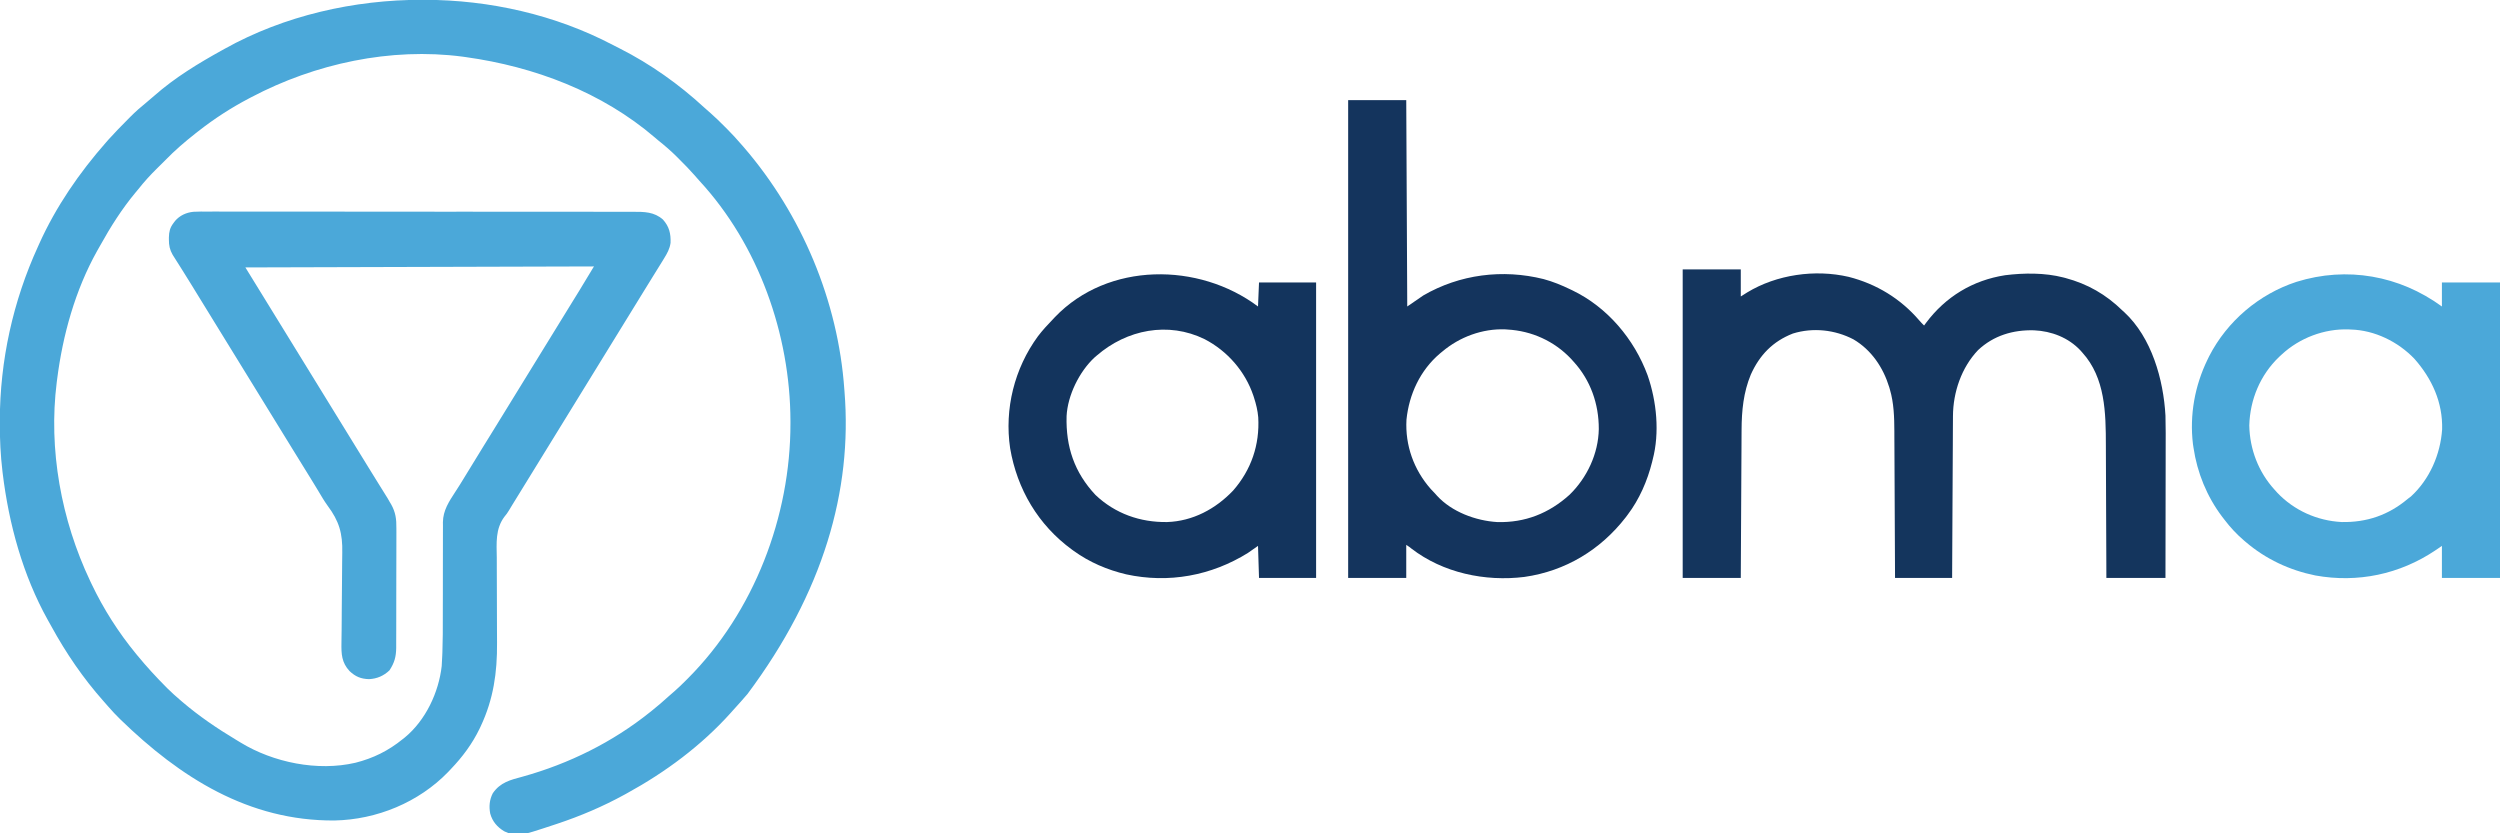
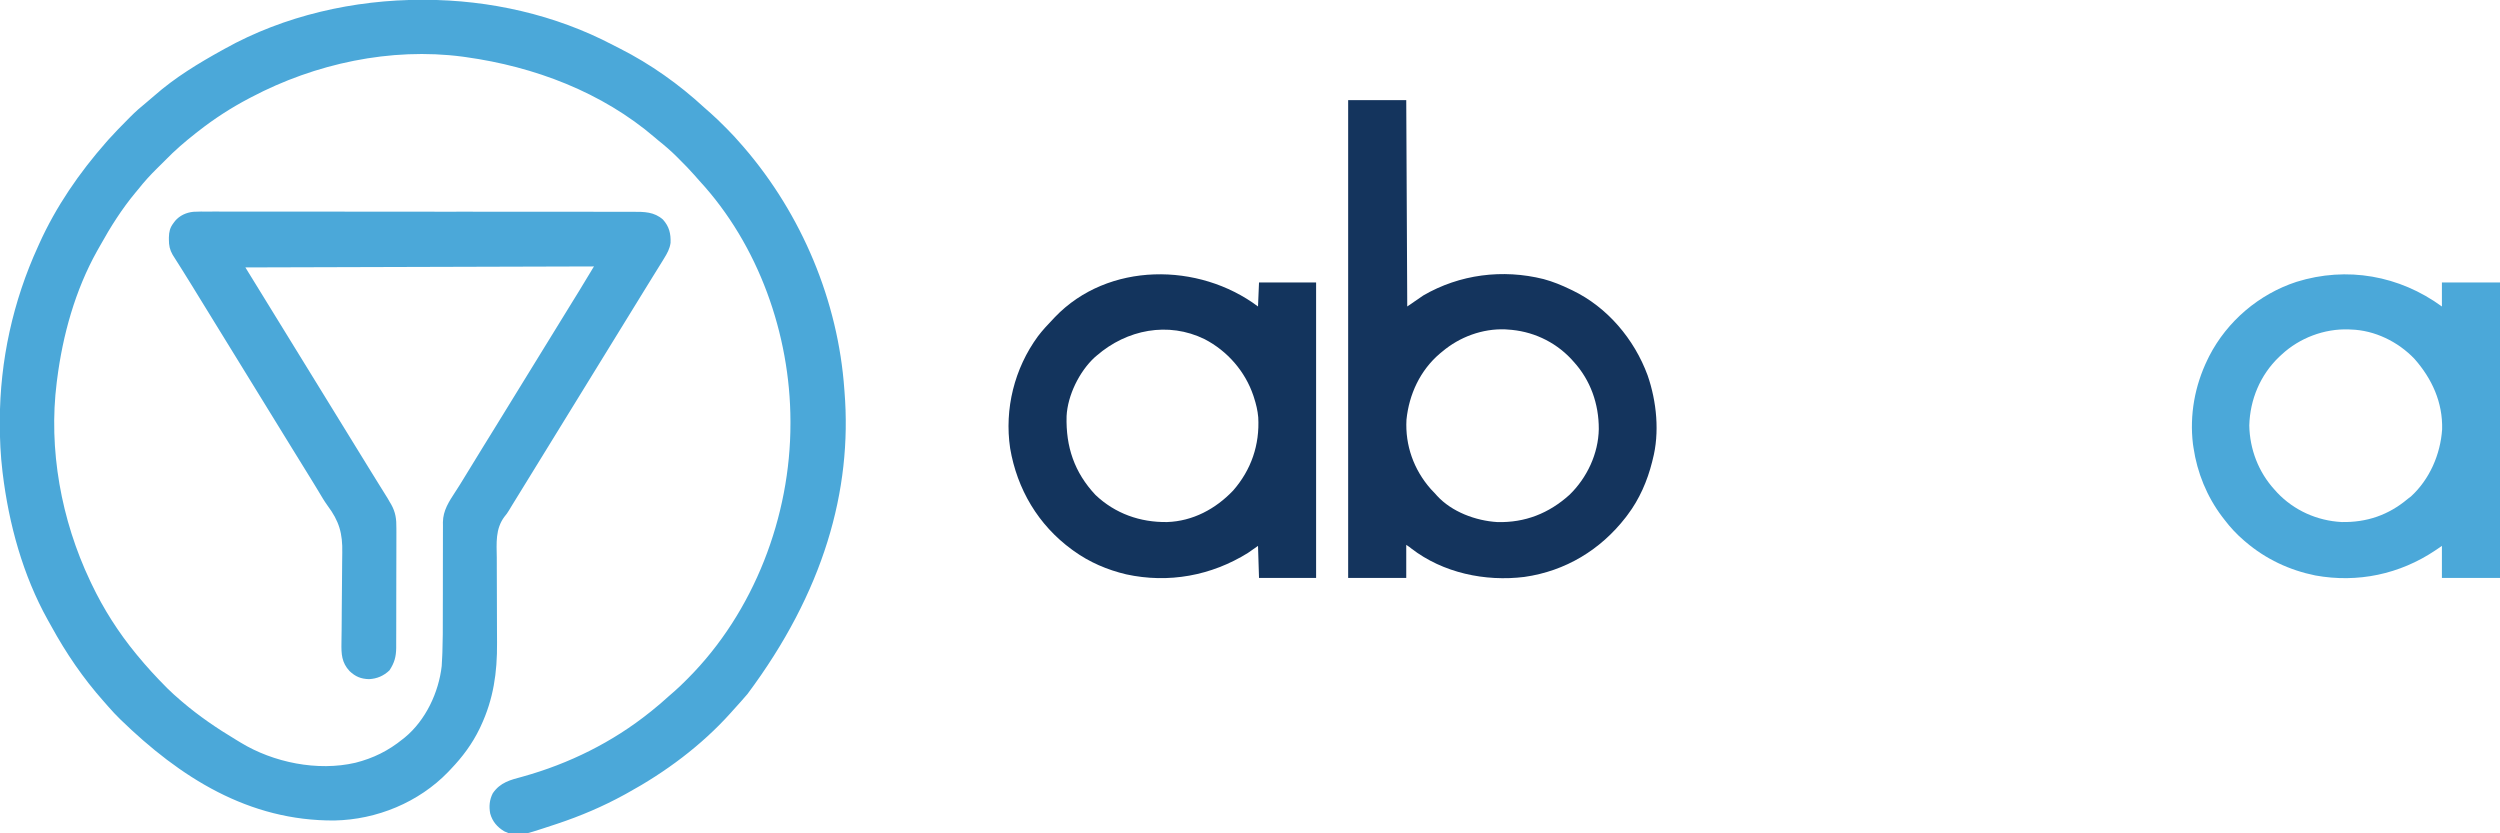
<svg xmlns="http://www.w3.org/2000/svg" version="1.1" width="2496" height="832">
  <path d="M0 0 C0.83 0 1.65 0 2.51 0 C67.35 0.13 133 14.85 190.58 45.12 C192.87 46.31 195.18 47.47 197.49 48.63 C228.05 64.11 256.66 84.39 281.82 107.63 C283.98 109.6 286.15 111.5 288.36 113.4 C293.18 117.6 297.68 122.1 302.19 126.62 C303 127.43 303.81 128.24 304.65 129.07 C309.51 133.95 314.15 138.95 318.62 144.19 C319.47 145.15 320.32 146.12 321.19 147.11 C379.07 214.26 415.44 300.65 421.62 389.19 C421.68 389.87 421.73 390.56 421.79 391.26 C429.69 489.94 400.67 591.63 324.88 693.12 C320.22 698.57 315.45 703.9 310.62 709.19 C309.76 710.16 308.89 711.13 308 712.13 C278.8 744.62 242.84 771.28 204.62 792.19 C203.77 792.66 202.91 793.13 202.02 793.62 C180.44 805.46 158.14 814.92 134.81 822.69 C134.06 822.94 133.31 823.19 132.54 823.44 C94.93 835.9 94.93 835.9 82.12 830.19 C75.1 826.02 70.25 820.39 68.06 812.47 C66.71 805.36 67.29 798.68 70.62 792.19 C78.15 781.22 88.17 778.87 100.5 775.56 C146.64 762.72 190.22 741.2 227.62 711.19 C228.43 710.55 228.43 710.55 229.25 709.9 C235.12 705.23 240.77 700.34 246.31 695.29 C248.3 693.48 250.33 691.74 252.38 690 C256.3 686.58 260 682.93 263.69 679.25 C264.27 678.68 264.84 678.1 265.44 677.51 C331.48 611.24 367.96 515.78 367.81 422.81 C367.81 422.08 367.81 421.34 367.81 420.58 C367.62 334.15 336 244.66 276.89 180.66 C275.05 178.65 273.27 176.62 271.5 174.55 C267.01 169.4 262.2 164.58 257.38 159.75 C256.5 158.86 255.62 157.97 254.71 157.05 C248.67 150.99 242.32 145.53 235.62 140.19 C234.6 139.32 233.57 138.46 232.56 137.58 C179.52 92.09 112.15 66.73 43.62 57.19 C42.57 57.04 41.52 56.89 40.44 56.74 C-31.29 47.34 -106.84 63.68 -170.38 97.19 C-171.13 97.58 -171.88 97.97 -172.66 98.38 C-190.56 107.75 -207.48 118.71 -223.38 131.19 C-224.18 131.82 -224.99 132.44 -225.82 133.09 C-236.55 141.53 -246.89 150.36 -256.38 160.19 C-259.03 162.86 -261.7 165.51 -264.39 168.13 C-271.21 174.82 -277.46 181.68 -283.38 189.19 C-284.26 190.25 -285.14 191.31 -286.03 192.36 C-299.57 208.62 -310.99 226.64 -321.23 245.12 C-322.27 247 -323.33 248.85 -324.4 250.71 C-346.3 289.84 -358.82 334.94 -364.38 379.19 C-364.55 380.53 -364.55 380.53 -364.73 381.9 C-373.17 448.98 -360.21 519.38 -331.38 580.19 C-330.92 581.15 -330.46 582.12 -330 583.11 C-318.04 608.23 -303.06 631.7 -285.38 653.19 C-284.93 653.73 -284.48 654.27 -284.02 654.83 C-275.06 665.71 -265.56 676.07 -255.62 686.06 C-254.87 686.83 -254.87 686.83 -254.09 687.61 C-250.02 691.67 -245.74 695.45 -241.38 699.19 C-240.75 699.73 -240.12 700.27 -239.47 700.83 C-222.7 715.15 -204.68 727.42 -185.78 738.75 C-184.26 739.66 -182.75 740.57 -181.24 741.5 C-148.49 761.5 -104.29 770.51 -66.53 761.73 C-48.73 757.23 -33.62 749.76 -19.38 738.19 C-18.65 737.61 -17.92 737.04 -17.17 736.45 C3.57 719.34 16.63 691.57 19.62 665.19 C19.89 661.67 20.04 658.16 20.18 654.63 C20.22 653.59 20.27 652.55 20.31 651.47 C20.75 639.36 20.75 627.25 20.73 615.13 C20.73 610.94 20.74 606.75 20.75 602.56 C20.75 601.84 20.75 601.13 20.76 600.39 C20.76 598.93 20.76 597.47 20.77 596.01 C20.8 586.31 20.82 576.6 20.8 566.89 C20.79 560.27 20.8 553.66 20.83 547.05 C20.85 543.57 20.86 540.09 20.84 536.61 C20.81 532.75 20.84 528.88 20.87 525.01 C20.85 523.89 20.84 522.76 20.83 521.6 C20.99 509.82 26.86 500.98 33.12 491.38 C34.18 489.73 35.23 488.09 36.29 486.44 C36.83 485.59 37.38 484.74 37.94 483.86 C40.87 479.21 43.72 474.51 46.56 469.81 C51.01 462.48 55.48 455.16 60 447.88 C64.83 440.09 69.64 432.3 74.44 424.5 C75.11 423.41 75.78 422.32 76.47 421.19 C77.84 418.97 79.21 416.74 80.58 414.52 C83.92 409.07 87.28 403.63 90.62 398.19 C91.96 396.02 93.29 393.85 94.62 391.69 C134.63 326.69 134.63 326.69 136.63 323.43 C137.95 321.28 139.28 319.12 140.61 316.96 C143.67 311.98 146.74 307.01 149.8 302.03 C150.87 300.3 151.93 298.58 153 296.85 C154.32 294.71 155.64 292.57 156.96 290.43 C161.91 282.39 166.76 274.29 171.62 266.19 C-0.63 266.68 -0.63 266.68 -176.38 267.19 C-171.09 275.77 -165.81 284.35 -160.38 293.19 C-127.04 347.35 -93.71 401.52 -60.38 455.69 C-59.71 456.76 -59.05 457.83 -58.37 458.94 C-57.05 461.1 -55.72 463.25 -54.4 465.41 C-51.32 470.42 -48.23 475.43 -45.12 480.42 C-44.03 482.17 -42.94 483.92 -41.86 485.67 C-40.5 487.85 -39.14 490.03 -37.78 492.21 C-37.16 493.21 -36.54 494.21 -35.9 495.24 C-35.36 496.1 -34.82 496.96 -34.27 497.85 C-33.65 498.95 -33.02 500.05 -32.38 501.19 C-31.89 501.99 -31.4 502.8 -30.9 503.63 C-26.35 511.78 -25.52 518.39 -25.63 527.63 C-25.63 529.03 -25.62 530.44 -25.61 531.84 C-25.59 535.62 -25.61 539.4 -25.63 543.19 C-25.66 547.16 -25.65 551.14 -25.65 555.11 C-25.64 561.78 -25.67 568.45 -25.7 575.12 C-25.75 582.81 -25.75 590.51 -25.74 598.2 C-25.73 605.63 -25.74 613.06 -25.76 620.49 C-25.77 623.64 -25.77 626.79 -25.77 629.93 C-25.76 633.65 -25.78 637.36 -25.81 641.07 C-25.83 643.07 -25.82 645.06 -25.81 647.06 C-25.92 656.03 -27.62 661.98 -32.5 669.44 C-38.27 674.96 -44.95 677.85 -52.93 678.25 C-60.96 678.04 -66.54 675.74 -72.38 670.19 C-80.31 661.67 -80.67 653.1 -80.46 641.91 C-80.43 639.4 -80.4 636.89 -80.37 634.38 C-80.35 633.04 -80.33 631.71 -80.31 630.37 C-80.26 626.2 -80.23 622.02 -80.21 617.85 C-80.21 617.14 -80.21 616.43 -80.2 615.7 C-80.2 614.25 -80.19 612.8 -80.18 611.35 C-80.14 601.65 -80.08 591.95 -79.93 582.25 C-79.82 575.68 -79.77 569.12 -79.78 562.56 C-79.78 559.1 -79.76 555.64 -79.66 552.19 C-79.22 532.71 -82.71 520.54 -94.42 504.9 C-97.75 500.28 -100.6 495.39 -103.5 490.5 C-104.66 488.58 -105.82 486.67 -106.98 484.76 C-107.55 483.83 -108.11 482.9 -108.7 481.94 C-111.89 476.71 -115.12 471.51 -118.35 466.3 C-122.64 459.38 -126.92 452.44 -131.19 445.5 C-131.86 444.41 -132.53 443.32 -133.22 442.19 C-134.59 439.97 -135.96 437.74 -137.33 435.52 C-140.67 430.07 -144.03 424.63 -147.38 419.19 C-148.71 417.02 -150.04 414.85 -151.38 412.69 C-152.04 411.62 -152.69 410.54 -153.38 409.44 C-207.38 321.69 -207.38 321.69 -209.38 318.44 C-210.71 316.27 -212.04 314.11 -213.37 311.94 C-216.72 306.5 -220.07 301.06 -223.41 295.62 C-224.75 293.43 -226.09 291.25 -227.44 289.06 C-228.09 288 -228.74 286.94 -229.41 285.84 C-232.8 280.34 -236.2 274.86 -239.64 269.39 C-240.33 268.3 -241.02 267.2 -241.73 266.08 C-243.04 263.99 -244.36 261.91 -245.68 259.84 C-246.27 258.9 -246.86 257.97 -247.46 257.01 C-247.98 256.2 -248.49 255.38 -249.02 254.55 C-251.92 249.48 -252.76 245.17 -252.75 239.38 C-252.75 238.66 -252.75 237.95 -252.75 237.22 C-252.62 231.65 -251.72 227.62 -248.38 223.19 C-247.79 222.4 -247.21 221.6 -246.61 220.79 C-241.9 215.31 -235.44 212.36 -228.27 211.64 C-223.37 211.35 -218.48 211.4 -213.57 211.44 C-211.68 211.43 -209.78 211.43 -207.88 211.41 C-202.7 211.39 -197.51 211.41 -192.32 211.43 C-186.72 211.45 -181.12 211.43 -175.51 211.42 C-164.55 211.4 -153.58 211.41 -142.61 211.44 C-129.84 211.47 -117.07 211.46 -104.29 211.46 C-80.81 211.45 -57.33 211.48 -33.85 211.52 C-12.42 211.56 9 211.57 30.42 211.56 C31.8 211.56 33.18 211.55 34.55 211.55 C35.23 211.55 35.91 211.55 36.61 211.55 C40.04 211.55 43.46 211.55 46.89 211.55 C47.9 211.55 47.9 211.55 48.93 211.55 C66.85 211.54 84.77 211.55 102.69 211.57 C105.25 211.57 107.82 211.57 110.39 211.57 C112.29 211.58 112.29 211.58 114.22 211.58 C123.12 211.59 132.03 211.58 140.93 211.58 C151.78 211.58 162.63 211.59 173.48 211.62 C179.01 211.63 184.54 211.64 190.08 211.63 C195.15 211.62 200.21 211.63 205.28 211.66 C207.11 211.66 208.95 211.66 210.78 211.65 C221.88 211.61 231.76 211.67 240.5 219.38 C246.75 226.38 248.46 233.33 248.11 242.67 C247.29 248.63 244.75 253.14 241.62 258.19 C241.2 258.9 240.77 259.61 240.32 260.34 C237.1 265.66 233.8 270.93 230.49 276.2 C227.24 281.41 224.03 286.64 220.81 291.88 C219.45 294.09 218.09 296.3 216.73 298.51 C216.05 299.62 215.37 300.72 214.67 301.86 C211.33 307.3 207.97 312.74 204.62 318.19 C203.29 320.35 201.96 322.52 200.62 324.69 C112.63 467.69 112.63 467.69 110.62 470.94 C109.3 473.1 107.97 475.26 106.64 477.41 C103.58 482.39 100.51 487.37 97.45 492.34 C96.38 494.07 95.32 495.8 94.25 497.53 C92.93 499.67 91.61 501.81 90.29 503.95 C89.08 505.91 87.88 507.89 86.71 509.88 C84.62 513.19 84.62 513.19 82.32 515.98 C73.06 528.28 74.41 542.44 74.61 557.12 C74.65 560.91 74.63 564.7 74.63 568.5 C74.62 575.68 74.65 582.86 74.7 590.05 C74.79 602.87 74.81 615.7 74.81 628.52 C74.81 633 74.83 637.48 74.87 641.97 C75.1 671.62 71.31 698.19 58.62 725.19 C58.28 725.92 57.93 726.66 57.58 727.41 C50.25 742.69 40.34 755.98 28.62 768.19 C27.37 769.52 27.37 769.52 26.08 770.89 C-3.32 801.31 -45.26 818.53 -87.4 819.36 C-173 819.98 -241.58 776.42 -301.29 718.36 C-305.48 714.22 -309.54 710.02 -313.36 705.54 C-314.95 703.69 -316.55 701.87 -318.17 700.06 C-338.32 677.4 -355.53 652.11 -370.08 625.54 C-371.27 623.38 -372.48 621.23 -373.69 619.09 C-398.59 574.38 -412.54 523.3 -418.69 472.75 C-418.77 472.08 -418.85 471.41 -418.93 470.72 C-420.85 454.77 -421.58 438.93 -421.56 422.88 C-421.56 422.05 -421.56 421.22 -421.56 420.37 C-421.44 360.14 -408.44 300.96 -383.38 246.19 C-382.98 245.31 -382.59 244.44 -382.19 243.54 C-365.51 206.47 -342.16 172.63 -315.38 142.19 C-314.56 141.26 -313.75 140.33 -312.91 139.38 C-306.78 132.55 -300.34 126.02 -293.88 119.5 C-293.01 118.62 -292.14 117.74 -291.25 116.84 C-286.03 111.61 -280.63 106.8 -274.86 102.19 C-272.29 100.12 -269.81 97.98 -267.35 95.79 C-246.87 77.72 -223.21 63.35 -199.38 50.19 C-198.61 49.76 -197.84 49.33 -197.05 48.89 C-137.67 15.74 -67.69 -0.09 0 0 Z " fill="#4BA8D9" transform="translate(421.375,-0.188)" />
-   <path d="M0 0 C19.14 0 38.28 0 58 0 C58 8.91 58 17.82 58 27 C60.12 25.66 62.25 24.32 64.44 22.94 C93.81 5.11 132.2 -0.36 165.69 7.41 C193.5 14.52 217.46 29.09 236.23 50.94 C237.75 52.71 239.32 54.37 241 56 C241.61 55.18 242.21 54.36 242.84 53.51 C262.38 27.32 289.53 10.79 321.96 5.77 C340.72 3.42 361.66 3.26 380 8 C380.67 8.17 381.34 8.34 382.02 8.52 C404.26 14.46 422.56 24.96 439 41 C439.63 41.57 440.26 42.14 440.91 42.72 C468.21 67.96 480.03 109.99 482 146 C482.33 157.54 482.24 169.09 482.2 180.64 C482.19 185.13 482.19 189.62 482.19 194.11 C482.18 202.58 482.16 211.05 482.14 219.52 C482.12 229.18 482.11 238.83 482.1 248.49 C482.08 268.33 482.04 288.16 482 308 C462.53 308 443.06 308 423 308 C422.98 300.65 422.98 300.65 422.96 293.16 C422.91 276.92 422.84 260.68 422.76 244.44 C422.72 234.61 422.68 224.77 422.65 214.93 C422.63 206.35 422.6 197.76 422.55 189.18 C422.53 184.64 422.51 180.1 422.5 175.57 C422.45 143.4 421.99 108.33 399 83 C398.1 81.98 398.1 81.98 397.17 80.93 C385.14 68.07 368.23 61.56 350.81 60.78 C329.88 60.19 310.36 65.99 294.88 80.56 C278.33 97.95 269.97 122.6 269.84 146.38 C269.83 147.42 269.83 147.42 269.83 148.49 C269.81 150.8 269.8 153.11 269.79 155.42 C269.79 157.09 269.78 158.75 269.76 160.42 C269.74 164.93 269.72 169.43 269.7 173.94 C269.67 178.65 269.65 183.37 269.62 188.08 C269.57 197 269.53 205.92 269.48 214.85 C269.43 225.01 269.38 235.17 269.32 245.32 C269.21 266.22 269.1 287.11 269 308 C250.19 308 231.38 308 212 308 C211.98 303.22 211.96 298.43 211.94 293.51 C211.87 277.66 211.8 261.81 211.71 245.96 C211.66 236.35 211.62 226.75 211.58 217.14 C211.55 208.77 211.51 200.39 211.46 192.01 C211.43 187.58 211.41 183.15 211.4 178.72 C211.38 174.54 211.36 170.35 211.33 166.17 C211.32 164.65 211.32 163.12 211.32 161.6 C211.29 147.74 210.83 133.25 206.88 119.88 C206.56 118.78 206.56 118.78 206.24 117.66 C200.2 97.91 188.44 80.39 170.5 69.82 C151.98 60.17 130.03 57.79 110 64 C89.92 71.84 76.77 85.5 68 105 C60.66 122.72 58.87 141.1 58.79 160.08 C58.79 161.69 58.78 163.31 58.76 164.93 C58.74 169.29 58.72 173.66 58.7 178.03 C58.67 182.6 58.65 187.17 58.62 191.75 C58.57 200.39 58.53 209.04 58.48 217.69 C58.43 227.54 58.38 237.39 58.32 247.24 C58.21 267.49 58.1 287.75 58 308 C38.86 308 19.72 308 0 308 C0 206.36 0 104.72 0 0 Z " fill="#14355D" transform="translate(1680,269)" />
  <path d="M0 0 C19.14 0 38.28 0 58 0 C58.33 67.98 58.66 135.96 59 206 C64.28 202.37 69.56 198.74 75 195 C111.37 173.86 154.3 168.44 195.12 178.64 C204.49 181.17 213.28 184.77 222 189 C222.62 189.3 223.25 189.59 223.89 189.9 C258.78 206.69 285.63 238.56 298.96 274.68 C308.01 300.79 311.16 332.02 304 359 C303.82 359.74 303.63 360.49 303.45 361.26 C298.78 380 290.72 398.56 279 414 C278.38 414.83 277.76 415.66 277.12 416.51 C251.91 449.02 216.96 470.16 176 476 C136.78 480.86 94.68 472.03 63.03 447.59 C62.36 447.07 61.69 446.54 61 446 C60.01 445.34 59.02 444.68 58 444 C58 454.89 58 465.78 58 477 C38.86 477 19.72 477 0 477 C0 319.59 0 162.18 0 0 Z M94 251 C93.2 251.66 92.4 252.31 91.57 252.99 C71.91 269.74 60.82 293.58 58.22 319.04 C56.81 344.65 65.55 369.11 82.56 388.31 C84.04 389.88 85.51 391.44 87 393 C87.79 393.9 87.79 393.9 88.6 394.82 C103.42 411.09 127.39 419.93 148.92 421.24 C176.61 421.96 200.42 412.56 221 394 C238.52 377 249.83 352.9 250.24 328.39 C250.33 303.35 242.01 279.56 225 261 C224.18 260.09 223.36 259.17 222.51 258.23 C205.86 240.59 183.24 230.32 159 229 C158.28 228.95 157.57 228.89 156.83 228.84 C134.09 227.94 111.24 236.43 94 251 Z " fill="#14345D" transform="translate(1346,100)" />
  <path d="M0 0 C0 -7.92 0 -15.84 0 -24 C19.14 -24 38.28 -24 58 -24 C58 73.35 58 170.7 58 271 C38.86 271 19.72 271 0 271 C0 260.44 0 249.88 0 239 C-2.17 240.49 -4.33 241.97 -6.56 243.5 C-42.11 267.34 -84.06 276.21 -126.29 268.55 C-152.18 263.32 -175.93 252.17 -196 235 C-196.54 234.54 -197.07 234.09 -197.63 233.62 C-204.89 227.37 -211.21 220.65 -217 213 C-217.8 211.96 -218.6 210.93 -219.43 209.86 C-234.61 189.79 -244.34 165.91 -248 141 C-248.18 139.81 -248.36 138.62 -248.55 137.39 C-252.04 108.37 -246.74 79.15 -234 53 C-233.45 51.88 -232.91 50.76 -232.35 49.61 C-214.37 14.62 -182.58 -12.37 -145.23 -24.59 C-94.87 -40.32 -42.41 -30.94 0 0 Z M-160 48 C-160.87 48.8 -161.75 49.61 -162.64 50.44 C-181.36 68.4 -191.61 92.92 -192.31 118.75 C-191.89 142.55 -183.08 165.45 -167 183 C-165.77 184.37 -165.77 184.37 -164.51 185.77 C-147.68 203.6 -124.58 213.93 -100.1 215.2 C-75.05 215.69 -53.27 208.26 -34 192 C-32.48 190.86 -32.48 190.86 -30.94 189.69 C-12.29 172.63 -1.45 147.65 0.22 122.67 C0.93 95.81 -9.86 72.15 -27.41 52.27 C-43.71 35.18 -67.16 23.62 -91 23 C-91.68 22.96 -92.36 22.92 -93.07 22.88 C-117.54 22.07 -142.15 31.41 -160 48 Z " fill="#4BA8D9" transform="translate(2438,306)" />
  <path d="M0 0 C0.33 -7.92 0.66 -15.84 1 -24 C19.81 -24 38.62 -24 58 -24 C58 73.35 58 170.7 58 271 C39.19 271 20.38 271 1 271 C0.67 260.44 0.34 249.88 0 239 C-3.3 241.31 -6.6 243.62 -10 246 C-46.63 268.82 -89.34 276.67 -131.68 267.41 C-150.49 262.95 -168.32 255.36 -184 244 C-184.57 243.59 -185.14 243.18 -185.72 242.76 C-219.39 218.2 -240.52 182.48 -247.48 141.53 C-253.3 102.29 -243.24 61.92 -219.82 29.87 C-215.28 23.87 -210.22 18.4 -205 13 C-204.26 12.21 -203.52 11.42 -202.76 10.61 C-149.76 -44.72 -59.03 -44.27 0 0 Z M-161 49 C-161.68 49.58 -162.37 50.17 -163.07 50.77 C-178.38 64.89 -190.08 88.67 -191.12 109.49 C-191.96 140.02 -183.38 165.66 -162.25 188.19 C-142.62 206.8 -117.63 215.61 -90.76 215.21 C-65.18 214.37 -42.36 202.18 -24.88 183.81 C-6.74 163.12 1.79 138.04 0.23 110.61 C-0.36 103.85 -1.91 97.44 -4 91 C-4.21 90.35 -4.42 89.71 -4.63 89.04 C-12.82 64.74 -30.56 44.45 -53.25 32.65 C-89.75 14.75 -131 23.05 -161 49 Z " fill="#13345D" transform="translate(1256,306)" />
</svg>